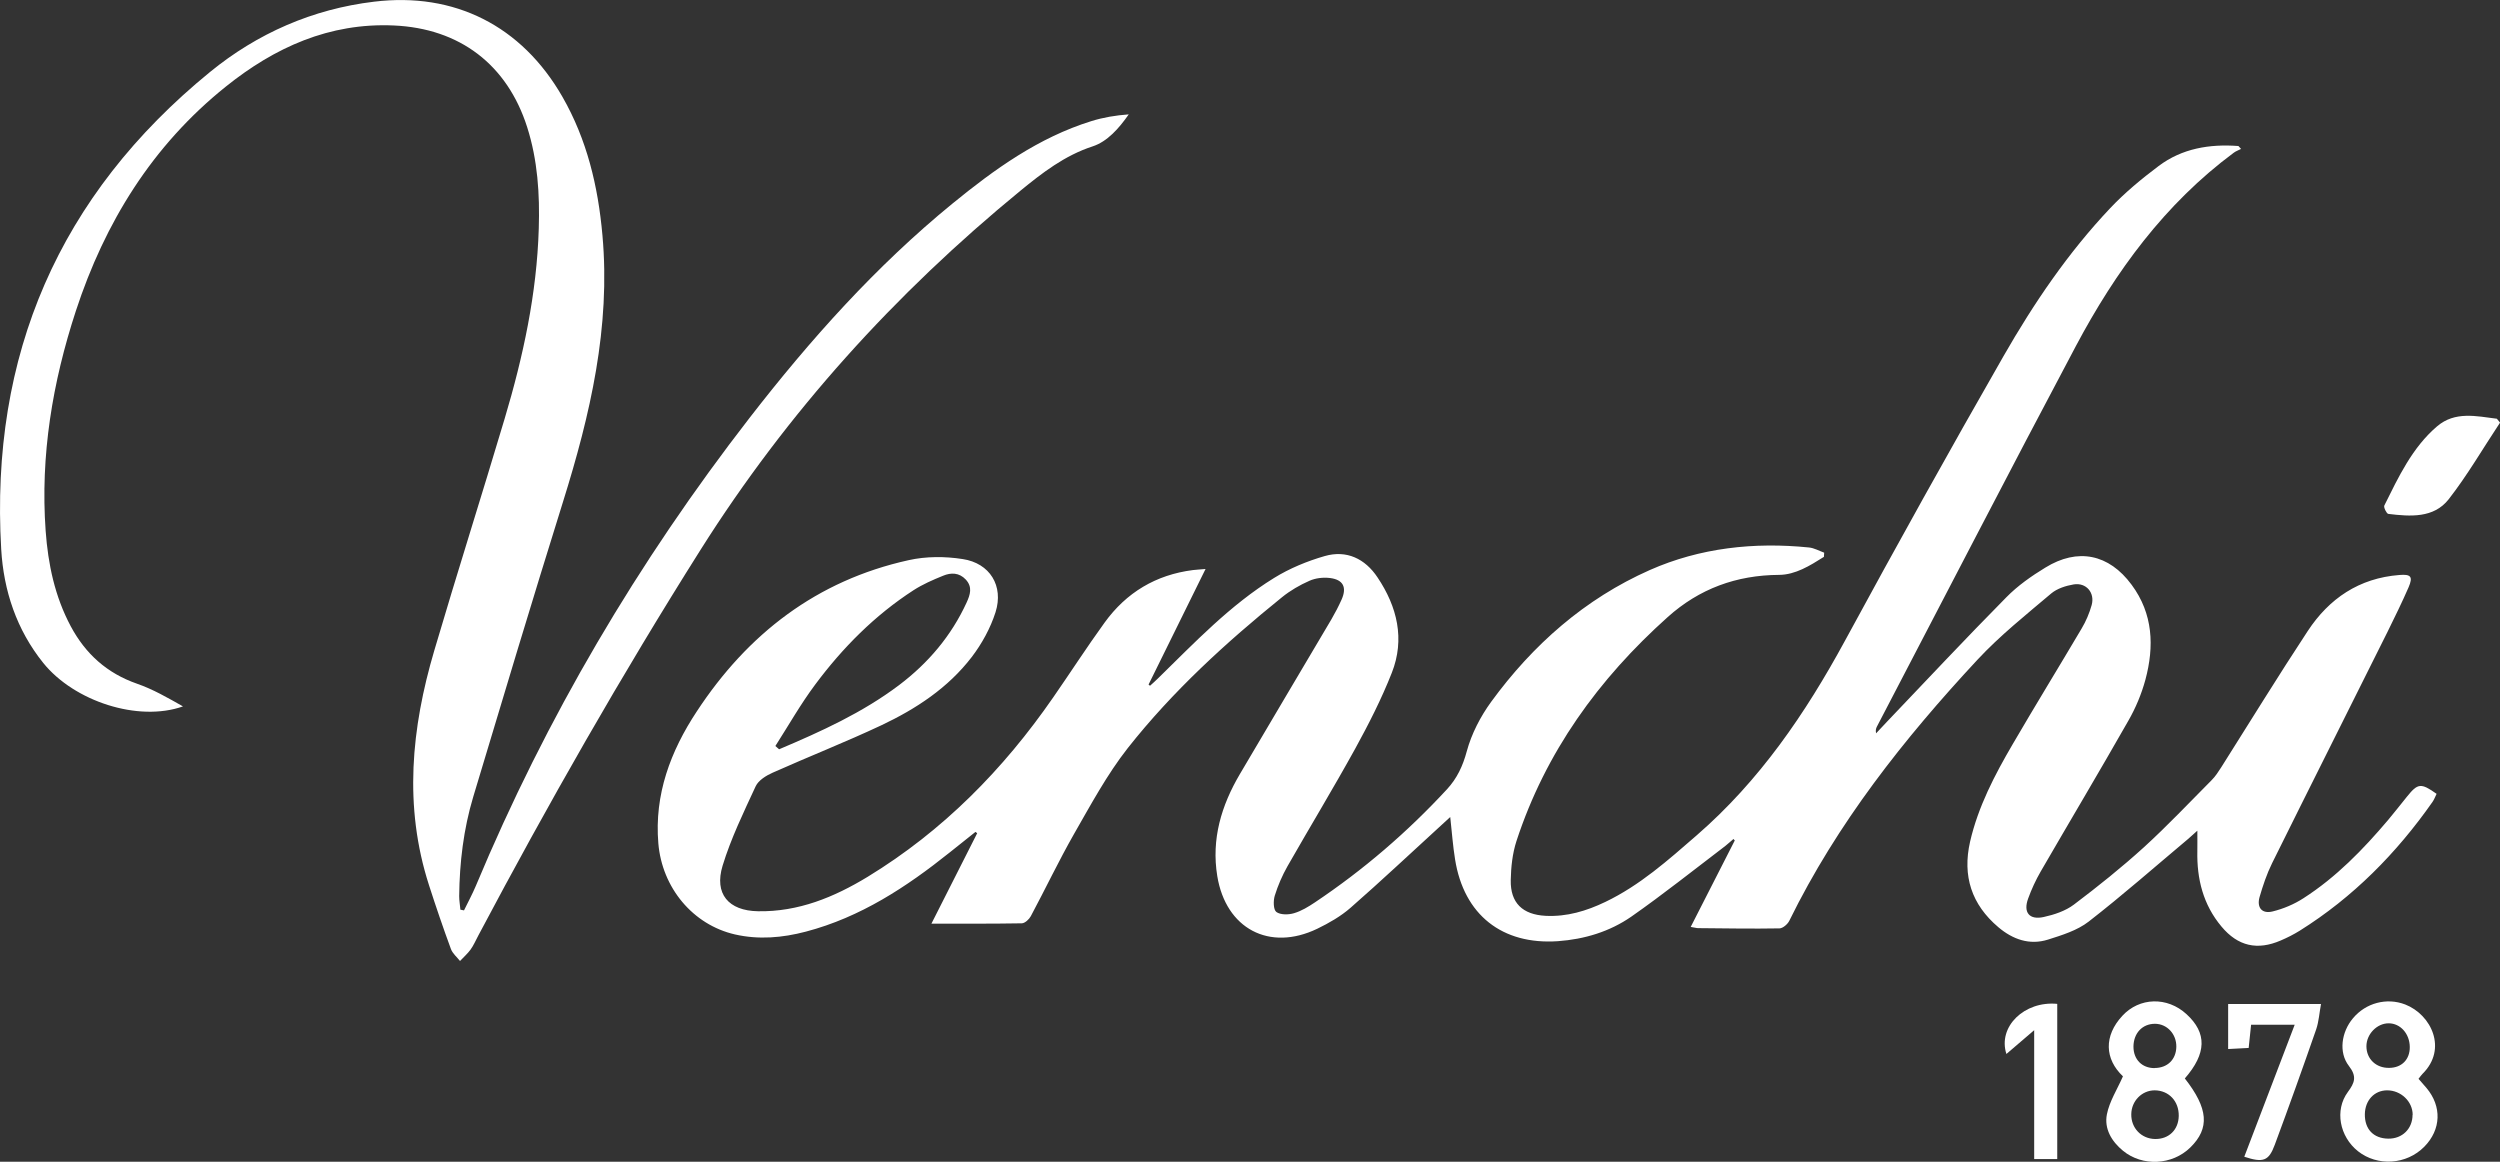
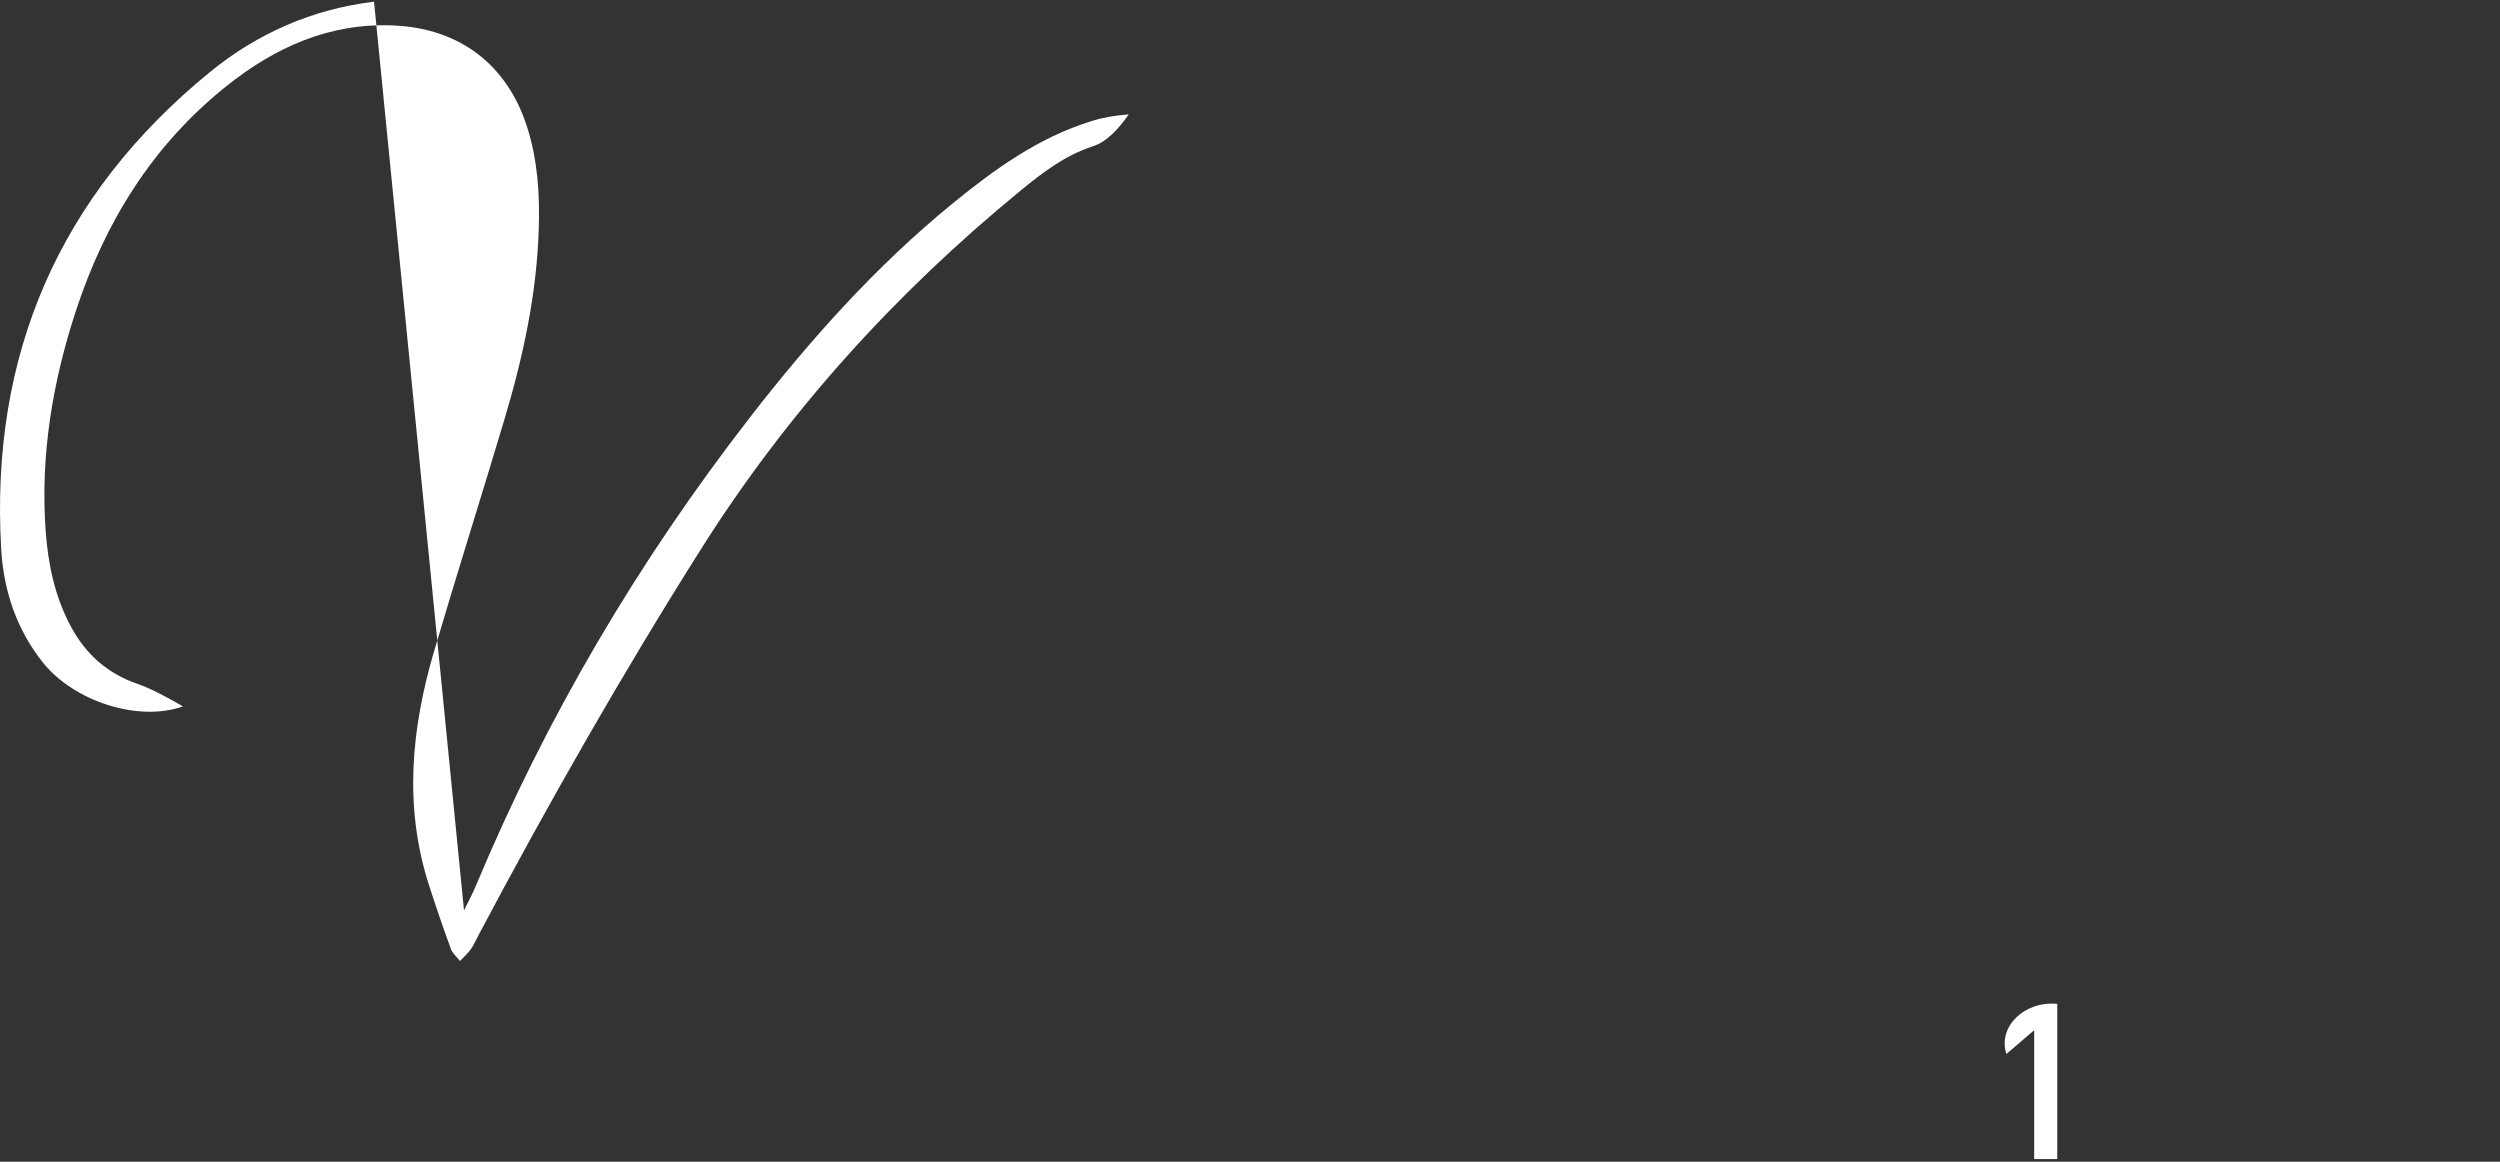
<svg xmlns="http://www.w3.org/2000/svg" id="Livello_2" data-name="Livello 2" viewBox="0 0 207 96.19">
  <rect x="0" y="0" width="207" height="96.19" fill="#333333" stroke="none" />
  <defs>
    <style>
      .cls-1 {
        fill: #fff;
        stroke-width: 0px;
      }
    </style>
  </defs>
  <g id="Livello_1-2" data-name="Livello 1">
    <g>
-       <path class="cls-1" d="M151,46.12c-1.14.72-2.34,1.47-3.69,1.48-3.54.02-6.61,1.15-9.22,3.49-5.73,5.13-10.12,11.19-12.53,18.56-.33,1.02-.45,2.14-.47,3.22-.04,1.89.98,2.86,2.88,2.96,1.76.09,3.39-.4,4.95-1.15,2.86-1.37,5.2-3.46,7.56-5.51,5.21-4.52,9.01-10.09,12.28-16.11,4.29-7.9,8.66-15.77,13.13-23.57,2.51-4.38,5.35-8.57,8.84-12.26,1.21-1.28,2.59-2.42,4-3.48,1.94-1.46,4.22-1.84,6.61-1.66.07.08.15.16.22.24-.2.11-.43.18-.61.32-5.7,4.23-9.78,9.82-13.06,15.99-5.56,10.47-10.99,21.01-16.48,31.52-.08.15-.12.32-.07.56.3-.32.6-.65.91-.97,3.28-3.44,6.53-6.91,9.87-10.29.94-.96,2.08-1.76,3.23-2.46,2.69-1.66,5.27-1.13,7.15,1.42,1.78,2.4,1.88,5.1,1.14,7.86-.32,1.18-.81,2.35-1.42,3.41-2.38,4.18-4.84,8.31-7.25,12.47-.41.71-.76,1.47-1.04,2.24-.42,1.14.09,1.79,1.28,1.53.87-.19,1.81-.5,2.51-1.03,2-1.51,3.96-3.08,5.81-4.76,1.94-1.77,3.75-3.69,5.6-5.55.31-.31.55-.69.79-1.06,2.38-3.76,4.71-7.56,7.16-11.28,1.77-2.69,4.25-4.38,7.58-4.64.95-.08,1.16.12.77,1.02-.54,1.24-1.14,2.46-1.74,3.68-3.18,6.39-6.39,12.76-9.56,19.16-.44.89-.76,1.85-1.04,2.81-.24.87.2,1.4,1.07,1.19.9-.22,1.8-.6,2.57-1.1,2.71-1.74,4.93-4.03,7-6.47.53-.63,1.04-1.29,1.56-1.93.91-1.13,1.16-1.16,2.46-.24-.11.22-.2.47-.34.67-2.98,4.25-6.57,7.89-10.99,10.66-.5.31-1.03.58-1.57.81-1.94.84-3.55.48-4.91-1.15-1.52-1.81-2.05-3.95-2-6.26.01-.52,0-1.04,0-1.68-.31.27-.53.49-.77.69-2.73,2.29-5.41,4.65-8.23,6.84-.94.73-2.2,1.12-3.37,1.49-1.53.48-2.92-.02-4.11-1.03-2.22-1.88-2.98-4.24-2.34-7.07.67-2.91,2.04-5.53,3.53-8.08,1.87-3.21,3.82-6.38,5.71-9.58.36-.6.64-1.27.83-1.94.28-1.02-.45-1.88-1.49-1.71-.65.11-1.37.34-1.86.75-2.09,1.77-4.25,3.49-6.11,5.49-6.09,6.55-11.61,13.53-15.58,21.62-.14.28-.53.61-.8.62-2.24.04-4.49,0-6.74-.02-.14,0-.29-.05-.62-.1,1.24-2.43,2.45-4.8,3.65-7.16-.04-.04-.07-.08-.11-.12-.23.19-.45.4-.68.58-2.58,1.96-5.12,3.99-7.78,5.85-1.79,1.24-3.87,1.87-6.07,2.03-4.62.32-7.79-2.18-8.52-6.77-.18-1.11-.26-2.23-.4-3.51-.29.26-.51.46-.72.66-2.51,2.29-4.98,4.62-7.53,6.85-.81.71-1.79,1.27-2.76,1.74-3.97,1.91-7.57-.01-8.28-4.36-.5-3.07.34-5.85,1.88-8.46,2.51-4.27,5.05-8.53,7.57-12.8.31-.53.6-1.09.85-1.65.44-1,.13-1.63-.96-1.77-.56-.07-1.2,0-1.71.23-.8.35-1.59.81-2.27,1.36-4.65,3.76-9.06,7.79-12.77,12.49-1.72,2.19-3.06,4.69-4.45,7.11-1.27,2.23-2.37,4.55-3.58,6.81-.14.26-.48.58-.74.59-2.42.04-4.83.03-7.49.03,1.34-2.65,2.57-5.07,3.79-7.49-.05-.04-.09-.07-.14-.11-.71.56-1.41,1.13-2.12,1.69-3.6,2.88-7.4,5.38-11.93,6.57-1.94.51-3.9.68-5.87.23-3.48-.8-6.03-3.86-6.34-7.54-.34-4.05,1.01-7.63,3.18-10.92,4.22-6.43,9.94-10.85,17.55-12.53,1.43-.32,3.01-.32,4.47-.09,2.25.34,3.41,2.22,2.72,4.4-.42,1.32-1.13,2.61-1.97,3.71-1.96,2.56-4.62,4.3-7.5,5.66-2.96,1.39-6.01,2.59-8.99,3.92-.54.24-1.17.63-1.4,1.12-1,2.16-2.05,4.32-2.74,6.58-.71,2.33.49,3.73,2.93,3.77,3.34.06,6.3-1.16,9.08-2.85,6.23-3.8,11.23-8.88,15.36-14.85,1.43-2.06,2.79-4.17,4.26-6.2,1.8-2.49,4.25-3.96,7.32-4.35.25-.03.5-.04,1.04-.09-1.64,3.32-3.18,6.45-4.72,9.57.04.03.08.07.12.1.22-.2.44-.39.65-.6,3.04-2.97,5.98-6.08,9.63-8.33,1.28-.79,2.73-1.39,4.19-1.81,1.81-.52,3.34.22,4.37,1.77,1.63,2.43,2.28,5.11,1.18,7.9-.85,2.16-1.91,4.24-3.03,6.28-1.81,3.28-3.75,6.48-5.61,9.74-.43.76-.79,1.59-1.05,2.43-.13.42-.12,1.16.13,1.35.34.25,1.01.24,1.47.1.61-.18,1.18-.53,1.72-.89,4.02-2.69,7.66-5.82,10.94-9.37.83-.9,1.31-1.92,1.64-3.15.39-1.44,1.13-2.87,2.01-4.08,3.45-4.73,7.77-8.54,13.14-10.92,4.16-1.84,8.64-2.33,13.18-1.87.43.04.84.28,1.26.43l-.02.35ZM64.19,61.76c.11.09.21.19.32.28,3.47-1.47,6.89-3.02,9.93-5.31,2.42-1.83,4.33-4.08,5.6-6.85.29-.64.5-1.27-.07-1.89-.55-.59-1.23-.59-1.88-.32-.84.34-1.69.71-2.45,1.2-3.21,2.08-5.87,4.76-8.14,7.81-1.21,1.62-2.21,3.39-3.3,5.09Z" />
-       <path class="cls-1" d="M38.42,75.38c.33-.68.69-1.34.98-2.03,5.82-13.94,13.43-26.84,22.68-38.77,5.01-6.46,10.43-12.53,16.78-17.72,3.49-2.85,7.13-5.47,11.5-6.83.99-.31,2.02-.48,3.1-.56-.81,1.16-1.77,2.25-2.99,2.65-2.33.76-4.18,2.2-5.99,3.68-10.38,8.51-19.28,18.33-26.46,29.7-6.57,10.41-12.66,21.1-18.42,31.97-.21.39-.38.8-.64,1.16-.25.34-.58.63-.87.94-.26-.33-.63-.63-.76-1.01-.64-1.74-1.24-3.5-1.81-5.27-2.1-6.52-1.46-13,.44-19.43,1.89-6.42,3.92-12.8,5.83-19.21,1.53-5.13,2.66-10.34,2.82-15.72.09-2.85-.09-5.67-.96-8.4-1.65-5.18-5.59-8.18-11.04-8.42-5.34-.24-9.87,1.82-13.91,5.06-6.09,4.88-10.02,11.25-12.42,18.58-1.93,5.9-2.95,11.97-2.5,18.21.2,2.76.76,5.43,2.08,7.9,1.22,2.28,2.99,3.88,5.48,4.75,1.33.46,2.57,1.18,3.81,1.88-3.69,1.31-9-.41-11.57-3.6-2.21-2.75-3.28-5.98-3.48-9.41C-.84,29.42,4.89,16.16,17.39,5.96,21.31,2.76,25.88.75,30.97.14c6.67-.81,12.22,2,15.59,7.86,2.04,3.55,2.96,7.42,3.32,11.46.69,7.62-1.01,14.88-3.26,22.08-2.54,8.13-4.99,16.29-7.44,24.45-.8,2.67-1.13,5.43-1.16,8.21,0,.37.07.74.1,1.12.1.02.2.04.3.06Z" />
-       <path class="cls-1" d="M180.9,89.29c1.95,2.49,2.08,4.13.46,5.72-1.5,1.47-3.96,1.6-5.58.27-.95-.78-1.56-1.83-1.33-3.01.21-1.07.85-2.06,1.33-3.15-1.52-1.44-1.59-3.35-.05-5.01,1.42-1.54,3.72-1.6,5.31-.14,1.71,1.56,1.67,3.26-.14,5.33ZM178.43,94.31c1.15.02,1.95-.76,1.97-1.91.02-1.22-.82-2.11-1.99-2.12-1.06,0-1.93.88-1.94,1.98-.02,1.14.83,2.03,1.97,2.05ZM178.4,88.43c1.06,0,1.78-.7,1.8-1.75.02-1.06-.77-1.91-1.77-1.91-1.04,0-1.77.77-1.78,1.89,0,1.06.7,1.78,1.75,1.78Z" />
-       <path class="cls-1" d="M200.24,89.31c.25.28.46.52.67.77,1.29,1.53,1.22,3.45-.18,4.87-1.47,1.49-3.87,1.65-5.49.37-1.52-1.21-1.95-3.39-.84-4.9.58-.78.76-1.29.09-2.16-.87-1.12-.62-2.81.33-3.94,1.06-1.28,2.8-1.74,4.33-1.15,2.16.84,3.52,3.68,1.44,5.74-.1.1-.19.23-.34.42ZM199.77,92.31c0-1.11-.98-2.04-2.13-2.03-1.05.01-1.81.83-1.83,1.97-.02,1.24.71,2.01,1.93,2.03,1.17.02,2.02-.82,2.02-1.98ZM197.83,88.42c1.04-.01,1.71-.7,1.7-1.73-.01-1.1-.78-1.96-1.75-1.96-.97,0-1.84.9-1.84,1.9,0,1.05.8,1.81,1.88,1.79Z" />
-       <path class="cls-1" d="M207,35c-1.41,2.12-2.69,4.34-4.25,6.34-1.24,1.58-3.19,1.43-5,1.21-.14-.02-.4-.54-.33-.69,1.18-2.37,2.31-4.8,4.37-6.56,1.49-1.27,3.25-.84,4.95-.63.09.11.17.22.26.32Z" />
-       <path class="cls-1" d="M185.83,95.77c1.37-3.59,2.74-7.19,4.17-10.92h-3.61c-.06.57-.12,1.2-.2,1.92-.56.03-1.1.06-1.7.09v-3.73h7.69c-.14.74-.18,1.45-.4,2.1-1.11,3.2-2.25,6.38-3.43,9.56-.5,1.35-.96,1.5-2.52.99Z" />
+       <path class="cls-1" d="M38.42,75.38c.33-.68.69-1.34.98-2.03,5.82-13.94,13.43-26.84,22.68-38.77,5.01-6.46,10.43-12.53,16.78-17.72,3.49-2.85,7.13-5.47,11.5-6.83.99-.31,2.02-.48,3.1-.56-.81,1.16-1.77,2.25-2.99,2.65-2.33.76-4.18,2.2-5.99,3.68-10.38,8.51-19.28,18.33-26.46,29.7-6.57,10.41-12.66,21.1-18.42,31.97-.21.39-.38.8-.64,1.16-.25.34-.58.63-.87.94-.26-.33-.63-.63-.76-1.01-.64-1.74-1.24-3.5-1.81-5.27-2.1-6.52-1.46-13,.44-19.43,1.89-6.42,3.92-12.8,5.83-19.21,1.53-5.13,2.66-10.34,2.82-15.72.09-2.85-.09-5.67-.96-8.4-1.65-5.18-5.59-8.18-11.04-8.42-5.34-.24-9.87,1.82-13.91,5.06-6.09,4.88-10.02,11.25-12.42,18.58-1.93,5.9-2.95,11.97-2.5,18.21.2,2.76.76,5.43,2.08,7.9,1.22,2.28,2.99,3.88,5.48,4.75,1.33.46,2.57,1.18,3.81,1.88-3.69,1.31-9-.41-11.57-3.6-2.21-2.75-3.28-5.98-3.48-9.41C-.84,29.42,4.89,16.16,17.39,5.96,21.31,2.76,25.88.75,30.97.14Z" />
      <path class="cls-1" d="M170.34,83.12v12.85h-1.91v-10.67c-.91.78-1.59,1.36-2.3,1.97-.73-2.26,1.49-4.41,4.21-4.15Z" />
    </g>
  </g>
</svg>